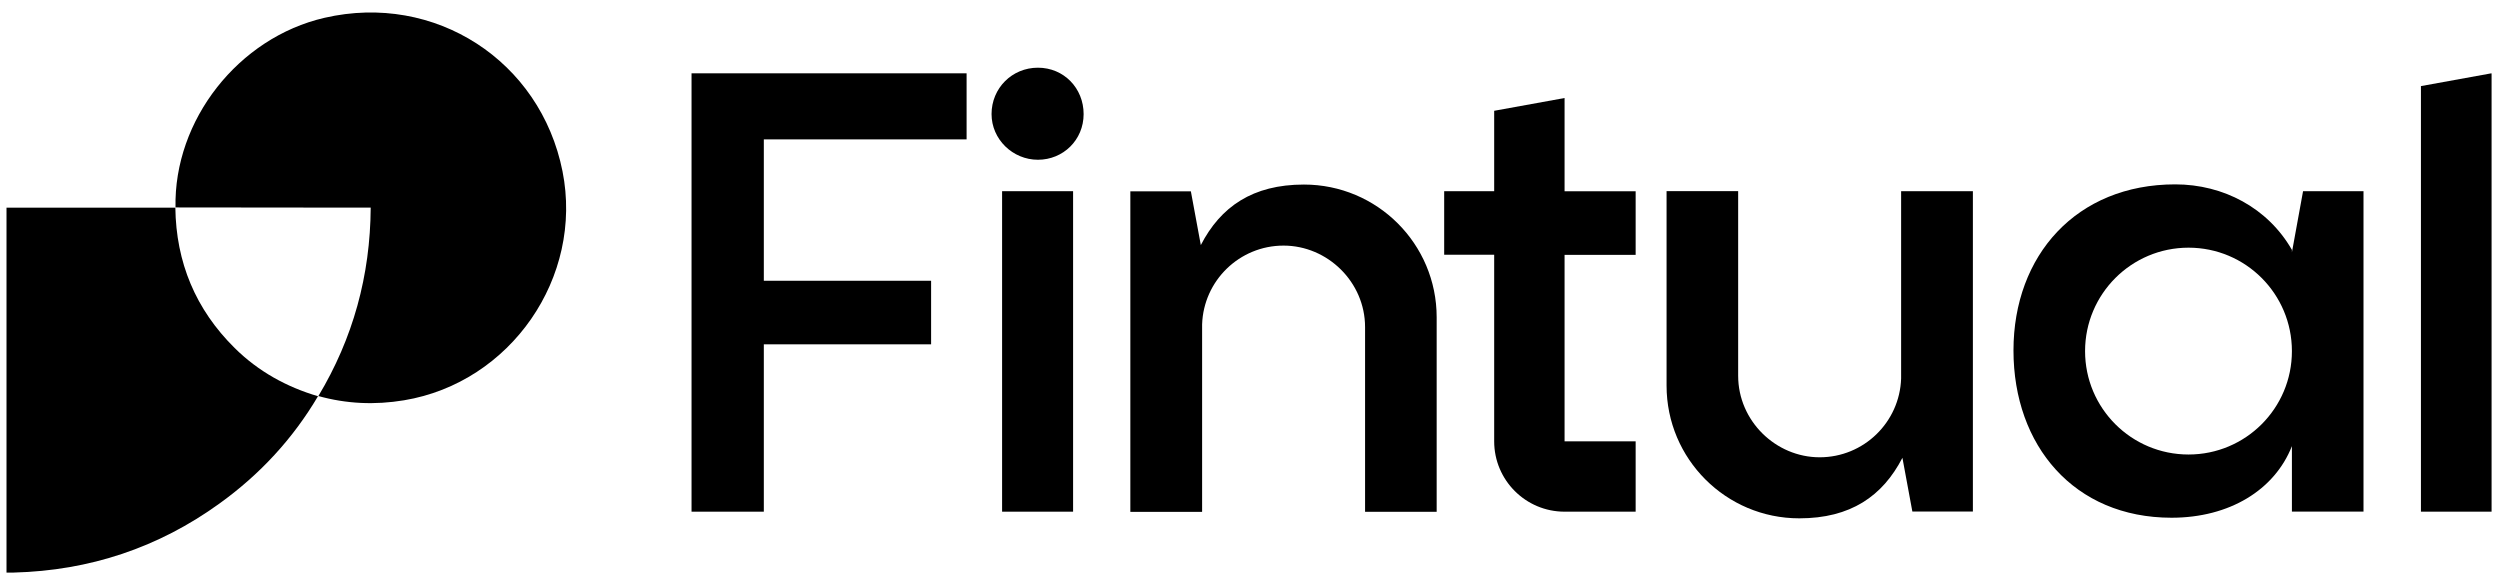
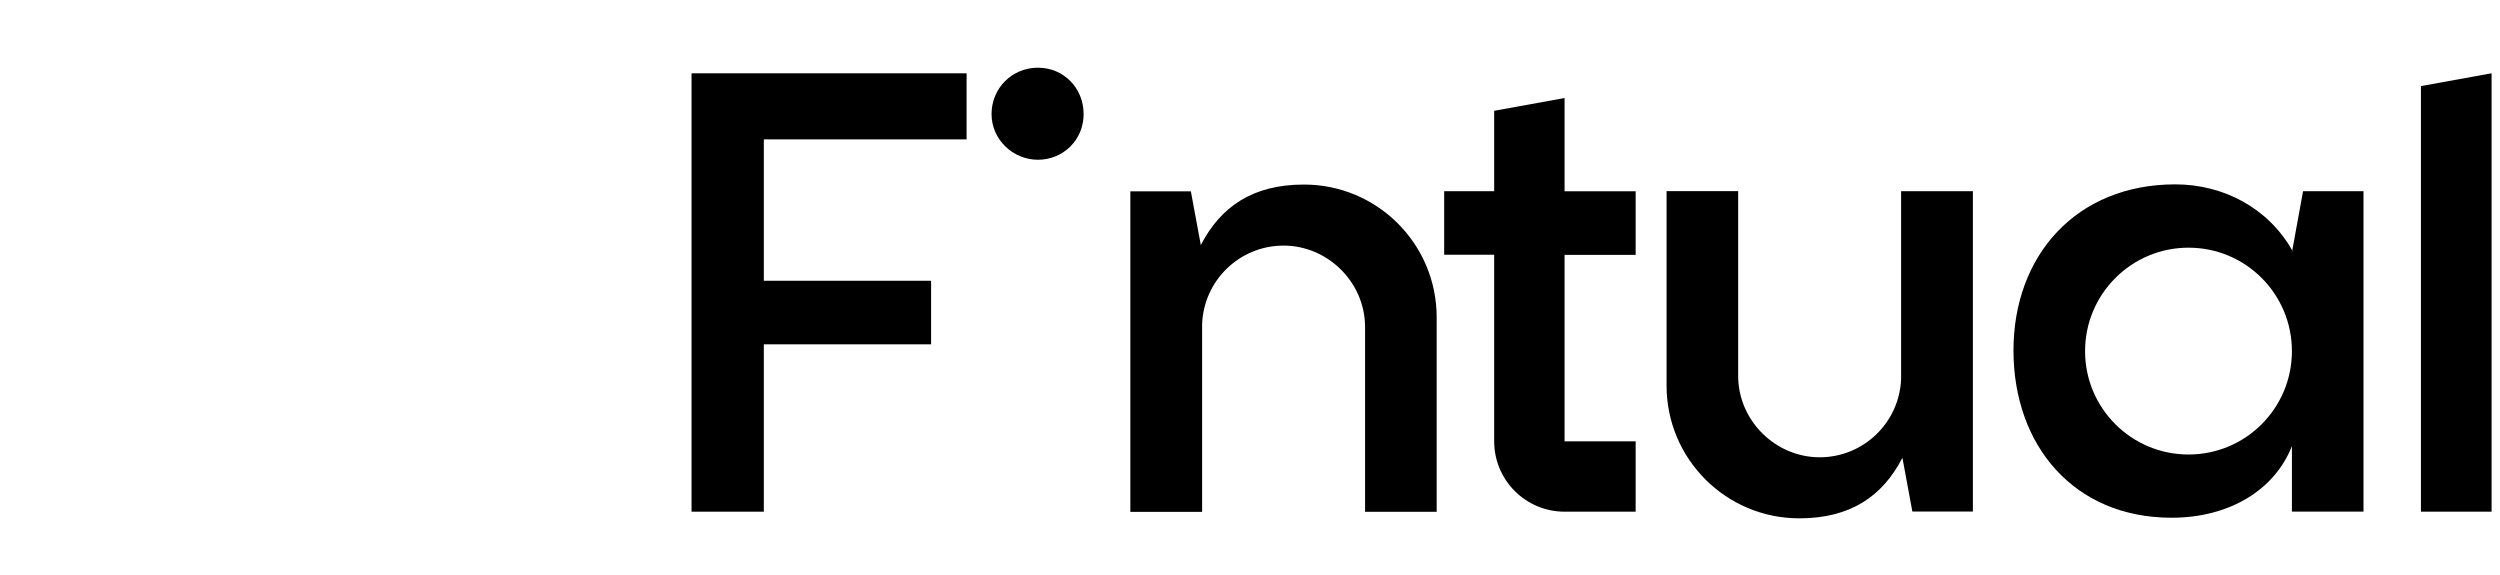
<svg xmlns="http://www.w3.org/2000/svg" width="174" height="40" viewBox="0 0 174 40" fill="none">
  <g clip-path="url(#clip0_1_114)">
    <path d="M67.275 9.701V5.103H48.131V35.613H53.162V23.965H64.805V19.541H53.162V9.701H67.275Z" fill="black" />
-     <path d="M69.746 13.307V35.613H74.687V13.307H69.746Z" fill="black" />
    <path d="M132.318 13.307V26.345C132.216 29.392 129.716 31.827 126.65 31.827C123.585 31.827 120.976 29.29 120.976 26.152V13.301H115.993V26.838C115.993 29.392 117.027 31.7 118.698 33.371C120.369 35.042 122.677 36.076 125.231 36.076C128.796 36.076 131.032 34.532 132.408 31.863L133.1 35.601H137.313V13.307H132.33H132.318Z" fill="black" />
    <path d="M83.667 35.613V22.576C83.769 19.529 86.269 17.094 89.335 17.094C92.4 17.094 95.009 19.631 95.009 22.768V35.62H99.992V22.083C99.992 19.529 98.958 17.22 97.287 15.549C95.616 13.878 93.308 12.845 90.754 12.845C87.183 12.845 84.953 14.389 83.577 17.058L82.885 13.319H78.672V35.626H83.655L83.667 35.613Z" fill="black" />
    <path d="M160.293 13.307L159.517 17.563V17.389C157.84 14.467 154.745 12.832 151.397 12.832C144.52 12.832 140.138 17.773 140.138 24.391C140.138 31.009 144.352 36.034 151.138 36.034C155.177 36.034 158.315 34.099 159.517 31.051V35.607H164.5V13.307H160.287H160.293ZM152.322 31.634C148.343 31.634 145.121 28.413 145.121 24.439C145.121 20.466 148.343 17.238 152.322 17.238C156.301 17.238 159.517 20.46 159.517 24.439C159.517 28.419 156.295 31.634 152.322 31.634Z" fill="black" />
    <path d="M69.012 7.94C69.012 6.136 70.437 4.712 72.24 4.712C74.043 4.712 75.42 6.136 75.42 7.94C75.42 9.743 73.995 11.119 72.24 11.119C70.485 11.119 69.012 9.695 69.012 7.94Z" fill="black" />
    <path d="M108.894 17.737H113.841V13.313H108.894V6.822L103.995 7.711V13.307H100.515V17.731H103.995V30.715C103.995 33.419 106.189 35.613 108.894 35.613H113.841V30.715H108.894V17.731V17.737Z" fill="black" />
    <path d="M173.396 5.127V5.103L168.497 5.992V35.613H173.414V5.103L173.39 5.127H173.396Z" fill="black" />
-     <path d="M12.216 14.455C12.084 8.36 16.592 2.62 22.591 1.238C30.267 -0.53 37.618 4.219 39.151 11.925C40.617 19.306 35.544 26.627 28.121 27.86C26.101 28.196 24.112 28.112 22.14 27.559L22.152 27.577C24.575 23.544 25.771 19.18 25.801 14.449C24.947 14.449 24.172 14.449 23.39 14.449C19.664 14.449 15.931 14.437 12.204 14.437L12.216 14.449V14.455Z" fill="black" />
-     <path d="M22.14 27.565C20.385 30.54 18.083 33.023 15.288 35.036C11.014 38.126 6.23 39.713 0.958 39.851C0.802 39.851 0.645 39.851 0.453 39.851V14.455C4.384 14.455 8.297 14.455 12.216 14.455L12.204 14.443C12.252 18.266 13.617 21.536 16.334 24.223C17.975 25.846 19.94 26.934 22.152 27.583L22.14 27.565Z" fill="black" />
  </g>
  <defs>
    <clipPath id="clip0_1_114">
      <rect width="172.967" height="38.98" fill="white" transform="translate(0.453 0.871)" />
    </clipPath>
  </defs>
</svg>